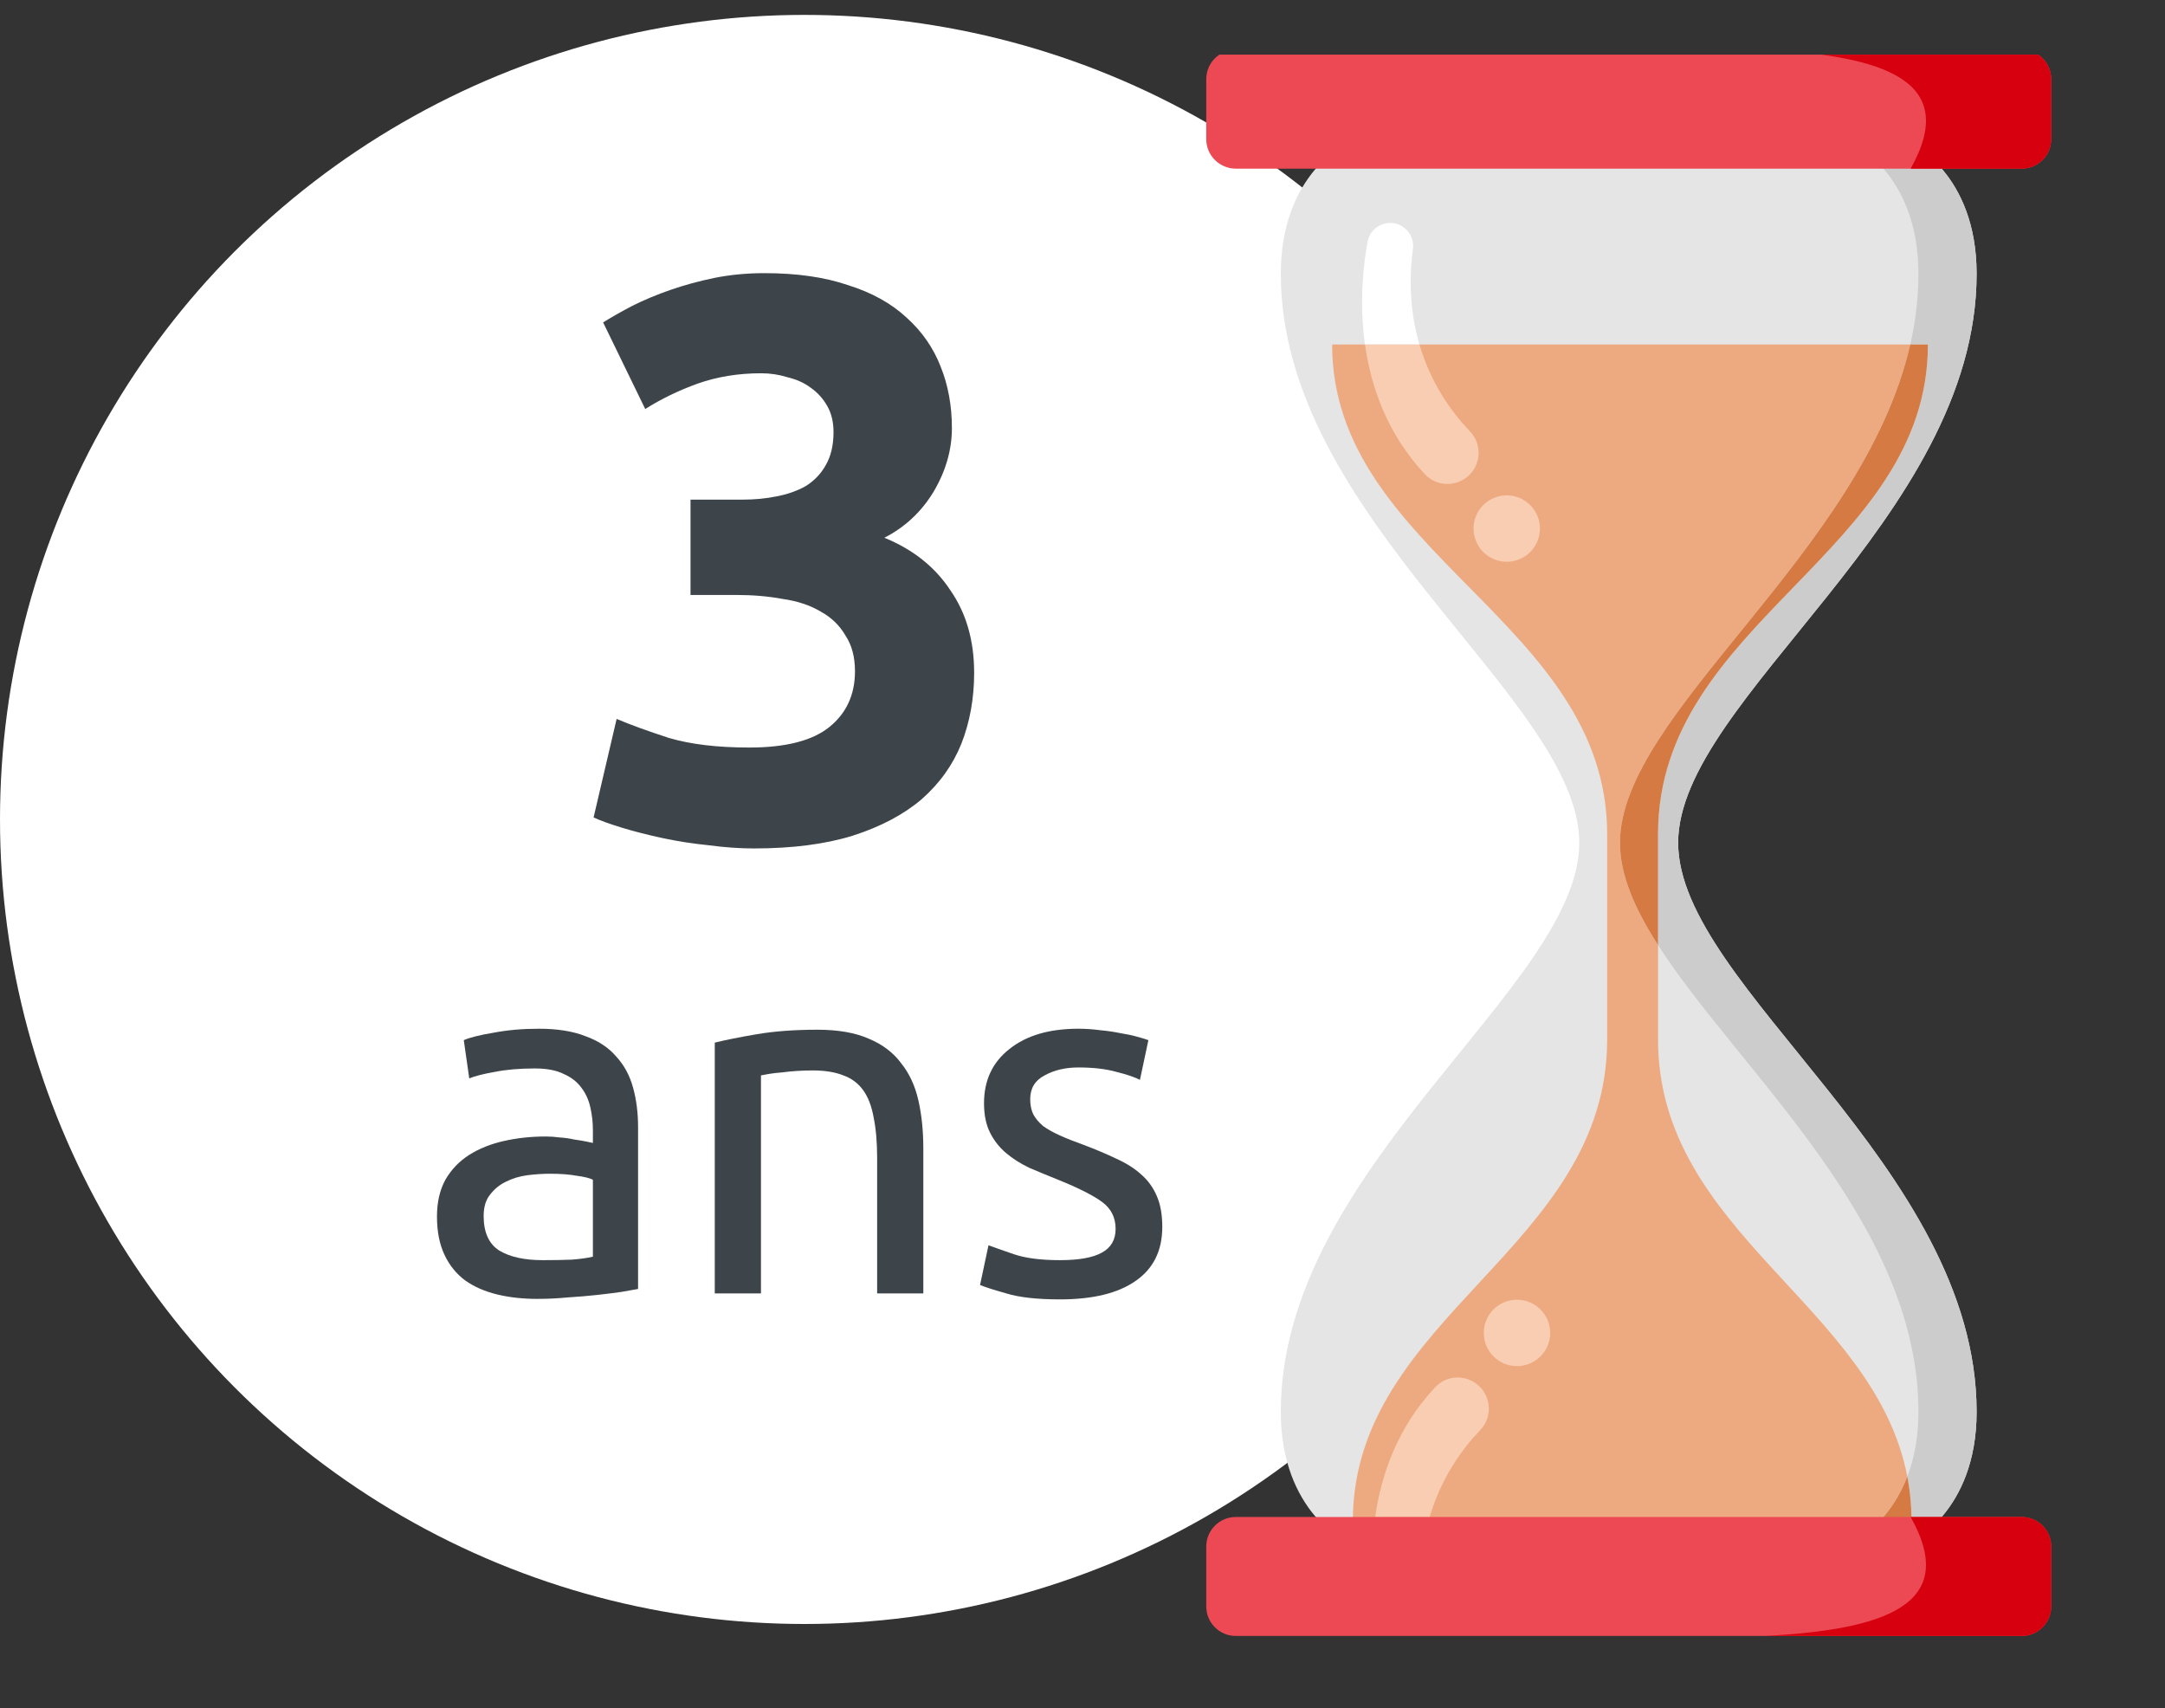
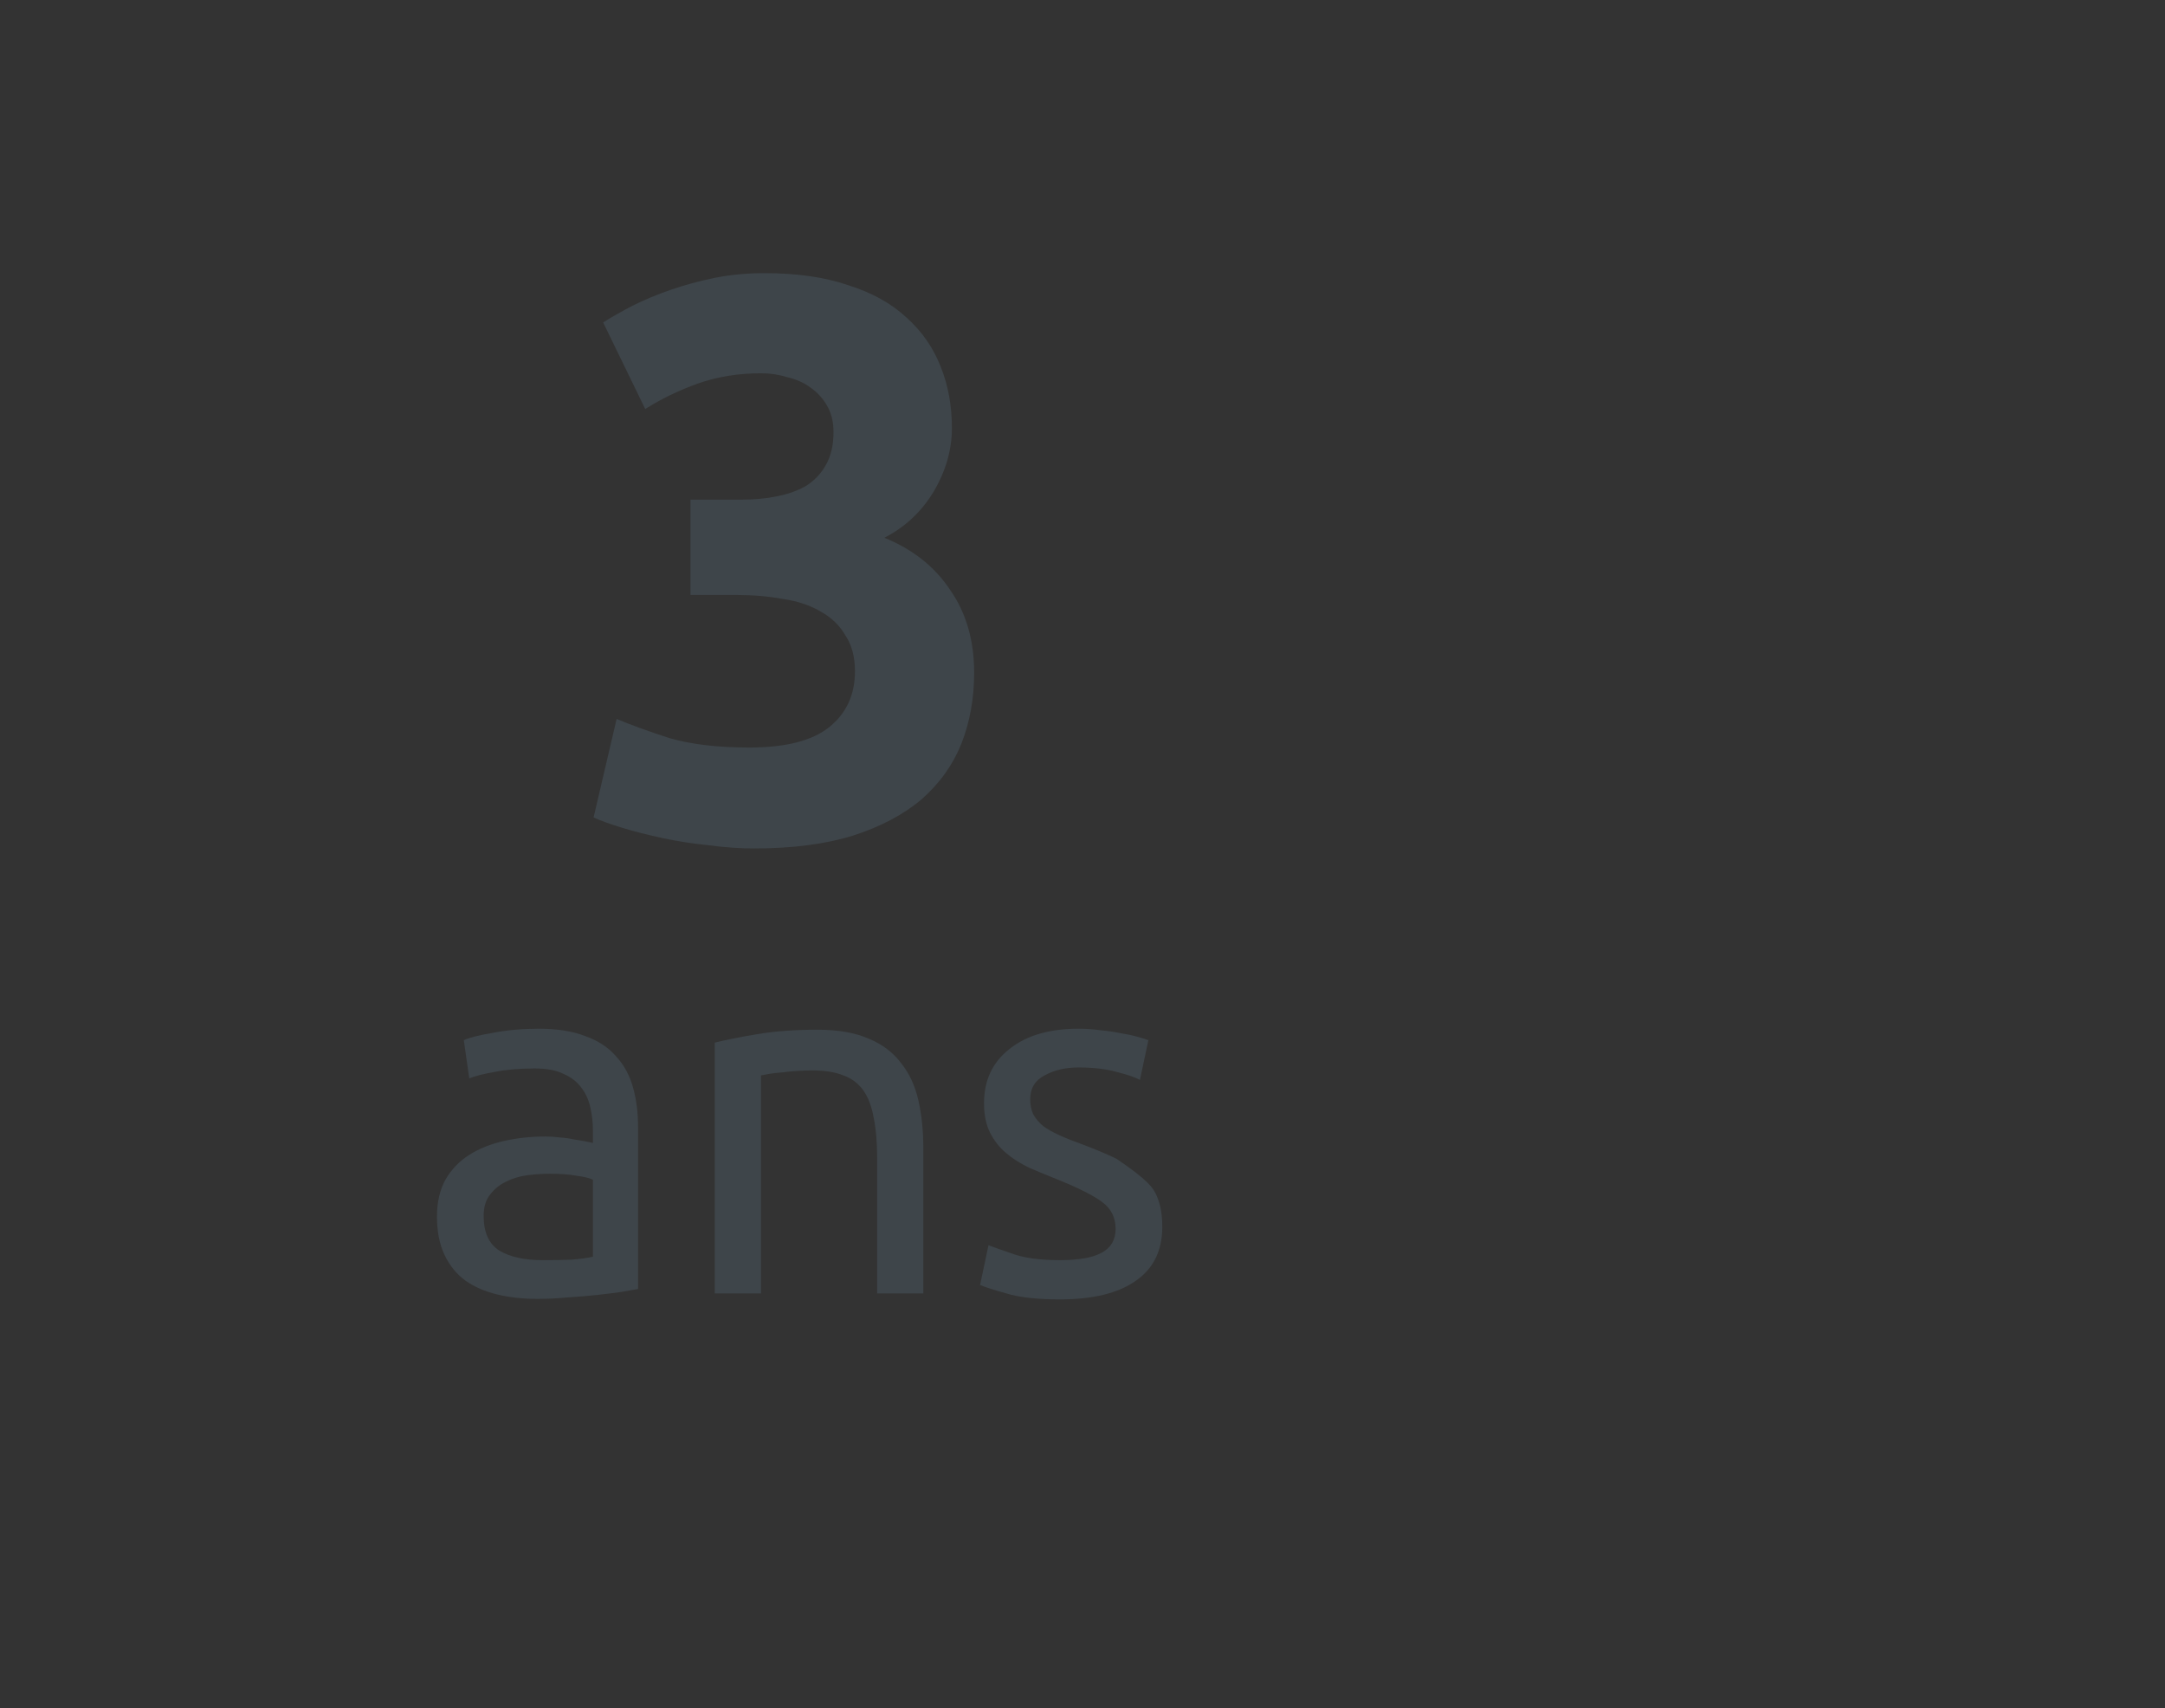
<svg xmlns="http://www.w3.org/2000/svg" width="109" height="86" viewBox="0 0 109 86" fill="none">
  <rect x="0" y="0" width="109" height="86" fill="#333333" stroke="none" />
-   <circle cx="40.5" cy="41.25" r="40.5" fill="white" />
  <g clip-path="url(#clip0_667_37)">
-     <path d="M84.488 42.426C84.488 49.674 99.515 58.744 99.515 71.069C99.515 76.146 96.149 77.665 96.149 77.665H67.85C67.85 77.665 64.484 76.147 64.484 71.069C64.484 58.744 79.511 49.674 79.511 42.426C79.511 35.179 64.484 26.108 64.484 13.783C64.484 8.706 67.85 7.187 67.85 7.187H96.149C96.149 7.187 99.515 8.705 99.515 13.783C99.515 26.108 84.488 35.178 84.488 42.426V42.426Z" fill="#E5E5E5" />
    <path d="M84.49 42.426C84.49 49.674 99.516 58.744 99.516 71.069C99.516 76.146 96.151 77.665 96.151 77.665H93.221C93.221 77.665 93.889 77.364 94.63 76.581H96.239C96.239 75.792 96.165 75.044 96.027 74.33C96.361 73.457 96.586 72.382 96.586 71.069C96.586 61.499 87.527 53.892 83.477 47.576V41.992C83.477 31.272 97.063 27.844 97.063 17.342H96.175C96.439 16.187 96.586 15.001 96.586 13.783C96.586 8.706 93.22 7.187 93.22 7.187H96.15C96.15 7.187 99.516 8.705 99.516 13.783C99.516 26.108 84.489 35.178 84.489 42.426L84.49 42.426Z" fill="#CCCCCC" />
    <path d="M101.783 2.5H62.218C61.397 2.5 60.73 3.166 60.73 3.987V7.002C60.73 7.823 61.397 8.489 62.218 8.489H101.783C102.604 8.489 103.271 7.823 103.271 7.002V3.987C103.271 3.166 102.604 2.5 101.783 2.5Z" fill="#EC4954" />
-     <path d="M83.476 52.321C83.476 62.066 94.365 65.688 96.026 74.33C95.645 75.328 95.121 76.06 94.629 76.581H68.11C68.11 66.244 80.915 62.871 80.915 52.321V41.992C80.915 31.272 67.068 27.844 67.068 17.342H96.175C93.764 27.883 81.559 35.895 81.559 42.426C81.559 44.046 82.311 45.758 83.477 47.576V52.321H83.476Z" fill="#EDAA81" />
    <path d="M71.463 17.342H68.722C68.419 15.182 68.651 13.258 68.853 12.167C68.954 11.62 69.432 11.223 69.989 11.223C70.685 11.223 71.225 11.835 71.135 12.525C70.892 14.391 71.068 15.992 71.463 17.342H71.463Z" fill="white" />
    <path d="M73.635 24.164L73.629 24.168C73.007 24.509 72.23 24.394 71.744 23.877C69.847 21.855 69.022 19.483 68.723 17.342H71.464C72.046 19.33 73.105 20.773 74.007 21.714C74.719 22.455 74.534 23.669 73.635 24.164V24.164Z" fill="#F9CDB2" />
    <path d="M75.859 28.278C76.782 28.278 77.53 27.53 77.53 26.607C77.53 25.685 76.782 24.936 75.859 24.936C74.936 24.936 74.188 25.685 74.188 26.607C74.188 27.53 74.936 28.278 75.859 28.278Z" fill="#F9CDB2" />
    <path d="M74.15 69.542L74.144 69.538C73.523 69.197 72.745 69.312 72.26 69.829C70.362 71.851 69.538 74.223 69.238 76.364H71.98C72.562 74.376 73.62 72.933 74.523 71.992C75.234 71.251 75.05 70.037 74.15 69.542V69.542Z" fill="#F9CDB2" />
    <path d="M76.374 68.769C77.297 68.769 78.046 68.021 78.046 67.098C78.046 66.175 77.297 65.427 76.374 65.427C75.451 65.427 74.703 66.175 74.703 67.098C74.703 68.021 75.451 68.769 76.374 68.769Z" fill="#F9CDB2" />
    <path d="M96.238 76.581H94.629C95.121 76.06 95.645 75.328 96.026 74.33C96.164 75.044 96.238 75.792 96.238 76.581H96.238Z" fill="#D57A43" />
    <path d="M97.063 17.342C97.063 27.845 83.476 31.273 83.476 41.992V47.576C82.31 45.758 81.559 44.047 81.559 42.426C81.559 35.895 93.763 27.883 96.174 17.342H97.063V17.342Z" fill="#D57A43" />
    <path d="M101.783 76.364H62.218C61.397 76.364 60.73 77.03 60.73 77.851V80.865C60.73 81.687 61.397 82.353 62.218 82.353H101.783C102.604 82.353 103.271 81.687 103.271 80.865V77.851C103.271 77.03 102.604 76.364 101.783 76.364Z" fill="#EC4954" />
    <path d="M103.271 77.851V80.865C103.271 81.687 102.604 82.353 101.783 82.353H88.832C94.814 82.047 98.695 80.814 96.195 76.364H101.783C102.604 76.364 103.27 77.03 103.27 77.851L103.271 77.851Z" fill="#D7000F" />
    <path d="M103.271 7.002V3.987C103.271 3.166 102.604 2.5 101.783 2.5H88.832C94.814 2.806 98.695 4.039 96.195 8.489H101.783C102.604 8.489 103.27 7.823 103.27 7.002H103.271Z" fill="#D7000F" />
  </g>
  <path d="M37.965 42.71C37.245 42.71 36.485 42.657 35.685 42.55C34.885 42.47 34.112 42.35 33.365 42.19C32.618 42.03 31.938 41.857 31.325 41.67C30.712 41.483 30.232 41.31 29.885 41.15L31.045 36.19C31.738 36.483 32.618 36.803 33.685 37.15C34.778 37.47 36.125 37.63 37.725 37.63C39.565 37.63 40.912 37.283 41.765 36.59C42.618 35.897 43.045 34.963 43.045 33.79C43.045 33.07 42.885 32.47 42.565 31.99C42.272 31.483 41.858 31.083 41.325 30.79C40.792 30.47 40.152 30.257 39.405 30.15C38.685 30.017 37.912 29.95 37.085 29.95H34.765V25.15H37.405C37.992 25.15 38.552 25.097 39.085 24.99C39.645 24.883 40.138 24.71 40.565 24.47C40.992 24.203 41.325 23.857 41.565 23.43C41.832 22.977 41.965 22.417 41.965 21.75C41.965 21.243 41.858 20.803 41.645 20.43C41.432 20.057 41.152 19.75 40.805 19.51C40.485 19.27 40.098 19.097 39.645 18.99C39.218 18.857 38.778 18.79 38.325 18.79C37.178 18.79 36.112 18.963 35.125 19.31C34.165 19.657 33.285 20.083 32.485 20.59L30.365 16.23C30.792 15.963 31.285 15.683 31.845 15.39C32.432 15.097 33.072 14.83 33.765 14.59C34.458 14.35 35.192 14.15 35.965 13.99C36.765 13.83 37.605 13.75 38.485 13.75C40.112 13.75 41.512 13.95 42.685 14.35C43.885 14.723 44.872 15.27 45.645 15.99C46.418 16.683 46.992 17.51 47.365 18.47C47.738 19.403 47.925 20.43 47.925 21.55C47.925 22.643 47.618 23.71 47.005 24.75C46.392 25.763 45.565 26.537 44.525 27.07C45.965 27.657 47.072 28.537 47.845 29.71C48.645 30.857 49.045 32.243 49.045 33.87C49.045 35.15 48.832 36.337 48.405 37.43C47.978 38.497 47.312 39.43 46.405 40.23C45.498 41.003 44.338 41.617 42.925 42.07C41.538 42.497 39.885 42.71 37.965 42.71Z" fill="#3E454A" />
  <path d="M27.325 63.435C27.875 63.435 28.358 63.427 28.775 63.41C29.208 63.377 29.567 63.327 29.85 63.26V59.385C29.683 59.302 29.408 59.235 29.025 59.185C28.658 59.118 28.208 59.085 27.675 59.085C27.325 59.085 26.95 59.11 26.55 59.16C26.167 59.21 25.808 59.318 25.475 59.485C25.158 59.635 24.892 59.852 24.675 60.135C24.458 60.402 24.35 60.76 24.35 61.21C24.35 62.043 24.617 62.627 25.15 62.96C25.683 63.277 26.408 63.435 27.325 63.435ZM27.125 51.785C28.058 51.785 28.842 51.91 29.475 52.16C30.125 52.393 30.642 52.735 31.025 53.185C31.425 53.618 31.708 54.143 31.875 54.76C32.042 55.36 32.125 56.027 32.125 56.76V64.885C31.925 64.918 31.642 64.968 31.275 65.035C30.925 65.085 30.525 65.135 30.075 65.185C29.625 65.235 29.133 65.277 28.6 65.31C28.083 65.36 27.567 65.385 27.05 65.385C26.317 65.385 25.642 65.31 25.025 65.16C24.408 65.01 23.875 64.777 23.425 64.46C22.975 64.127 22.625 63.693 22.375 63.16C22.125 62.627 22 61.985 22 61.235C22 60.518 22.142 59.902 22.425 59.385C22.725 58.868 23.125 58.452 23.625 58.135C24.125 57.818 24.708 57.585 25.375 57.435C26.042 57.285 26.742 57.21 27.475 57.21C27.708 57.21 27.95 57.227 28.2 57.26C28.45 57.277 28.683 57.31 28.9 57.36C29.133 57.393 29.333 57.427 29.5 57.46C29.667 57.493 29.783 57.518 29.85 57.535V56.885C29.85 56.502 29.808 56.127 29.725 55.76C29.642 55.377 29.492 55.043 29.275 54.76C29.058 54.46 28.758 54.227 28.375 54.06C28.008 53.877 27.525 53.785 26.925 53.785C26.158 53.785 25.483 53.843 24.9 53.96C24.333 54.06 23.908 54.168 23.625 54.285L23.35 52.36C23.65 52.227 24.15 52.102 24.85 51.985C25.55 51.852 26.308 51.785 27.125 51.785Z" fill="#3E454A" />
  <path d="M35.986 52.485C36.52 52.352 37.228 52.21 38.111 52.06C38.995 51.91 40.011 51.835 41.161 51.835C42.195 51.835 43.053 51.985 43.736 52.285C44.42 52.568 44.962 52.977 45.361 53.51C45.778 54.027 46.07 54.652 46.236 55.385C46.403 56.118 46.486 56.927 46.486 57.81V65.11H44.161V58.31C44.161 57.51 44.103 56.827 43.986 56.26C43.886 55.693 43.712 55.235 43.462 54.885C43.212 54.535 42.878 54.285 42.462 54.135C42.045 53.968 41.528 53.885 40.911 53.885C40.661 53.885 40.403 53.893 40.136 53.91C39.87 53.927 39.611 53.952 39.361 53.985C39.128 54.002 38.911 54.027 38.712 54.06C38.528 54.093 38.395 54.118 38.312 54.135V65.11H35.986V52.485Z" fill="#3E454A" />
-   <path d="M53.367 63.435C54.317 63.435 55.017 63.31 55.467 63.06C55.934 62.81 56.167 62.41 56.167 61.86C56.167 61.293 55.942 60.843 55.492 60.51C55.042 60.177 54.3 59.802 53.267 59.385C52.767 59.185 52.284 58.985 51.817 58.785C51.367 58.568 50.975 58.318 50.642 58.035C50.309 57.752 50.042 57.41 49.842 57.01C49.642 56.61 49.542 56.118 49.542 55.535C49.542 54.385 49.967 53.477 50.817 52.81C51.667 52.127 52.825 51.785 54.292 51.785C54.659 51.785 55.025 51.81 55.392 51.86C55.759 51.893 56.1 51.943 56.417 52.01C56.734 52.06 57.009 52.118 57.242 52.185C57.492 52.252 57.684 52.31 57.817 52.36L57.392 54.36C57.142 54.227 56.75 54.093 56.217 53.96C55.684 53.81 55.042 53.735 54.292 53.735C53.642 53.735 53.075 53.868 52.592 54.135C52.109 54.385 51.867 54.785 51.867 55.335C51.867 55.618 51.917 55.868 52.017 56.085C52.134 56.302 52.3 56.502 52.517 56.685C52.75 56.852 53.034 57.01 53.367 57.16C53.7 57.31 54.1 57.468 54.567 57.635C55.184 57.868 55.734 58.102 56.217 58.335C56.7 58.552 57.109 58.81 57.442 59.11C57.792 59.41 58.059 59.777 58.242 60.21C58.425 60.627 58.517 61.143 58.517 61.76C58.517 62.96 58.067 63.868 57.167 64.485C56.284 65.102 55.017 65.41 53.367 65.41C52.217 65.41 51.317 65.31 50.667 65.11C50.017 64.927 49.575 64.785 49.342 64.685L49.767 62.685C50.034 62.785 50.459 62.935 51.042 63.135C51.625 63.335 52.4 63.435 53.367 63.435Z" fill="#3E454A" />
+   <path d="M53.367 63.435C54.317 63.435 55.017 63.31 55.467 63.06C55.934 62.81 56.167 62.41 56.167 61.86C56.167 61.293 55.942 60.843 55.492 60.51C55.042 60.177 54.3 59.802 53.267 59.385C52.767 59.185 52.284 58.985 51.817 58.785C51.367 58.568 50.975 58.318 50.642 58.035C50.309 57.752 50.042 57.41 49.842 57.01C49.642 56.61 49.542 56.118 49.542 55.535C49.542 54.385 49.967 53.477 50.817 52.81C51.667 52.127 52.825 51.785 54.292 51.785C54.659 51.785 55.025 51.81 55.392 51.86C55.759 51.893 56.1 51.943 56.417 52.01C56.734 52.06 57.009 52.118 57.242 52.185C57.492 52.252 57.684 52.31 57.817 52.36L57.392 54.36C57.142 54.227 56.75 54.093 56.217 53.96C55.684 53.81 55.042 53.735 54.292 53.735C53.642 53.735 53.075 53.868 52.592 54.135C52.109 54.385 51.867 54.785 51.867 55.335C51.867 55.618 51.917 55.868 52.017 56.085C52.134 56.302 52.3 56.502 52.517 56.685C52.75 56.852 53.034 57.01 53.367 57.16C53.7 57.31 54.1 57.468 54.567 57.635C55.184 57.868 55.734 58.102 56.217 58.335C57.792 59.41 58.059 59.777 58.242 60.21C58.425 60.627 58.517 61.143 58.517 61.76C58.517 62.96 58.067 63.868 57.167 64.485C56.284 65.102 55.017 65.41 53.367 65.41C52.217 65.41 51.317 65.31 50.667 65.11C50.017 64.927 49.575 64.785 49.342 64.685L49.767 62.685C50.034 62.785 50.459 62.935 51.042 63.135C51.625 63.335 52.4 63.435 53.367 63.435Z" fill="#3E454A" />
  <defs>
    <clipPath id="clip0_667_37">
-       <rect width="54" height="82.5" fill="white" transform="translate(55 2.75)" />
-     </clipPath>
+       </clipPath>
  </defs>
</svg>